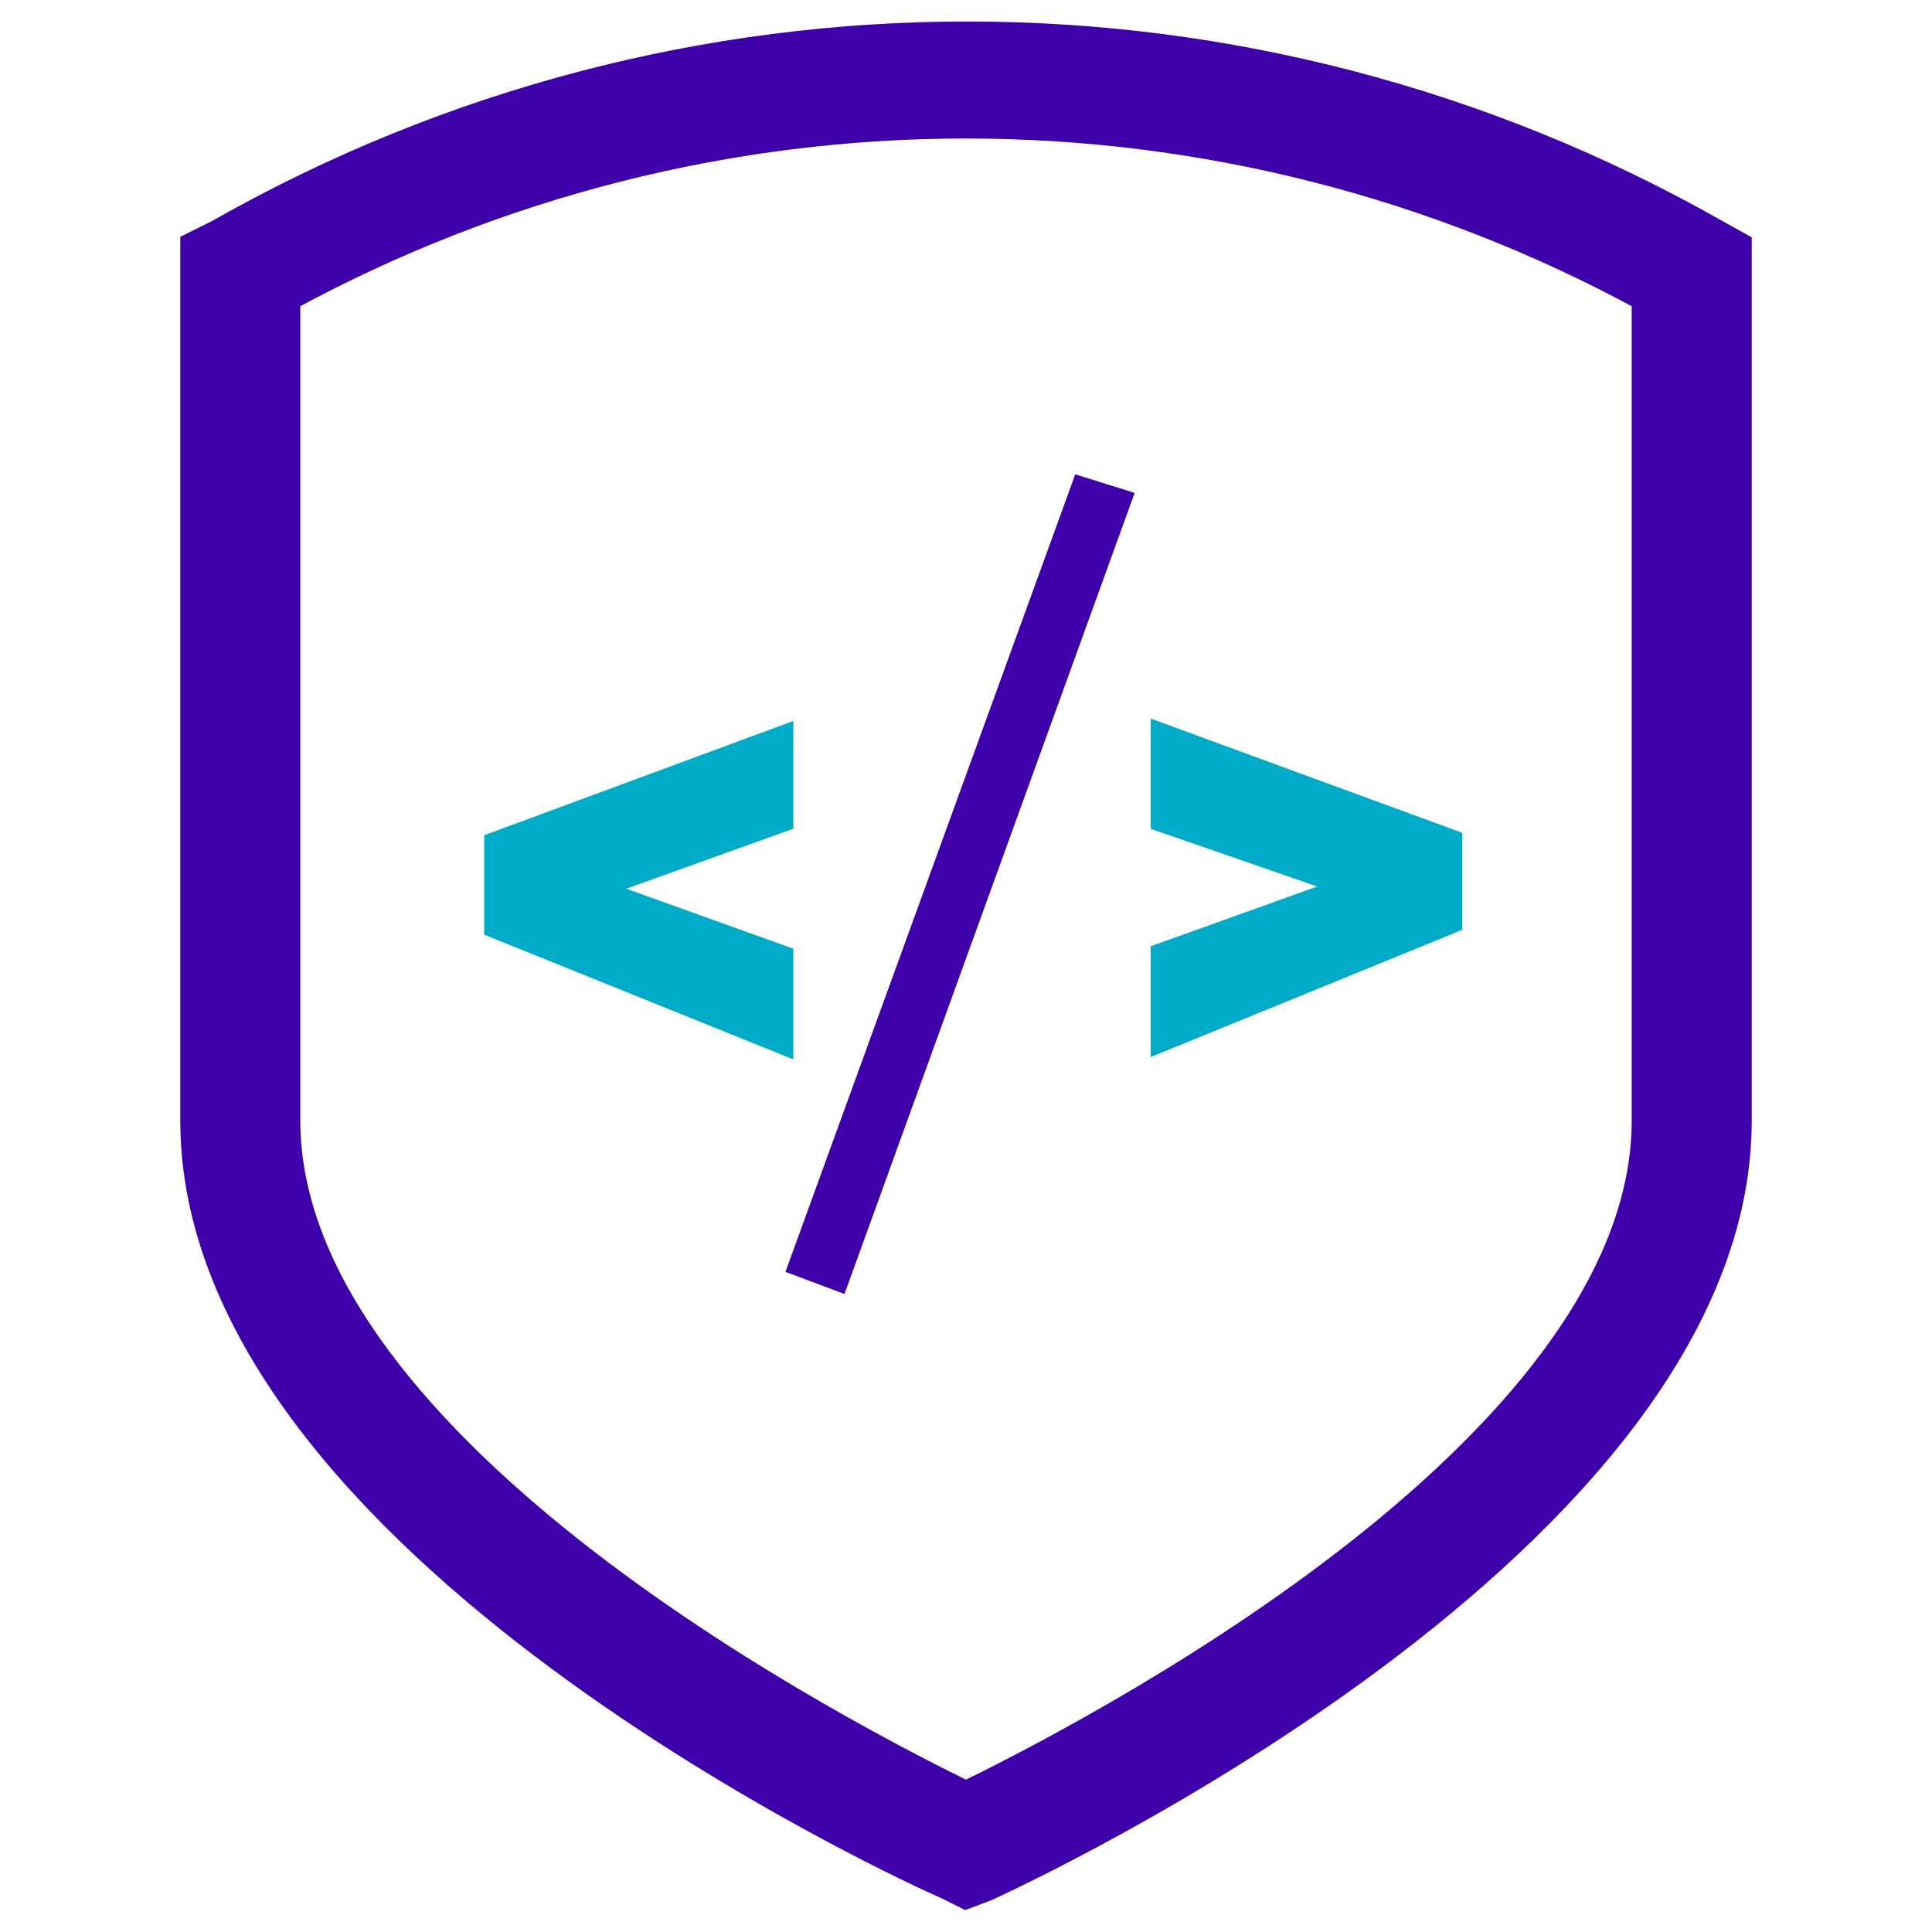
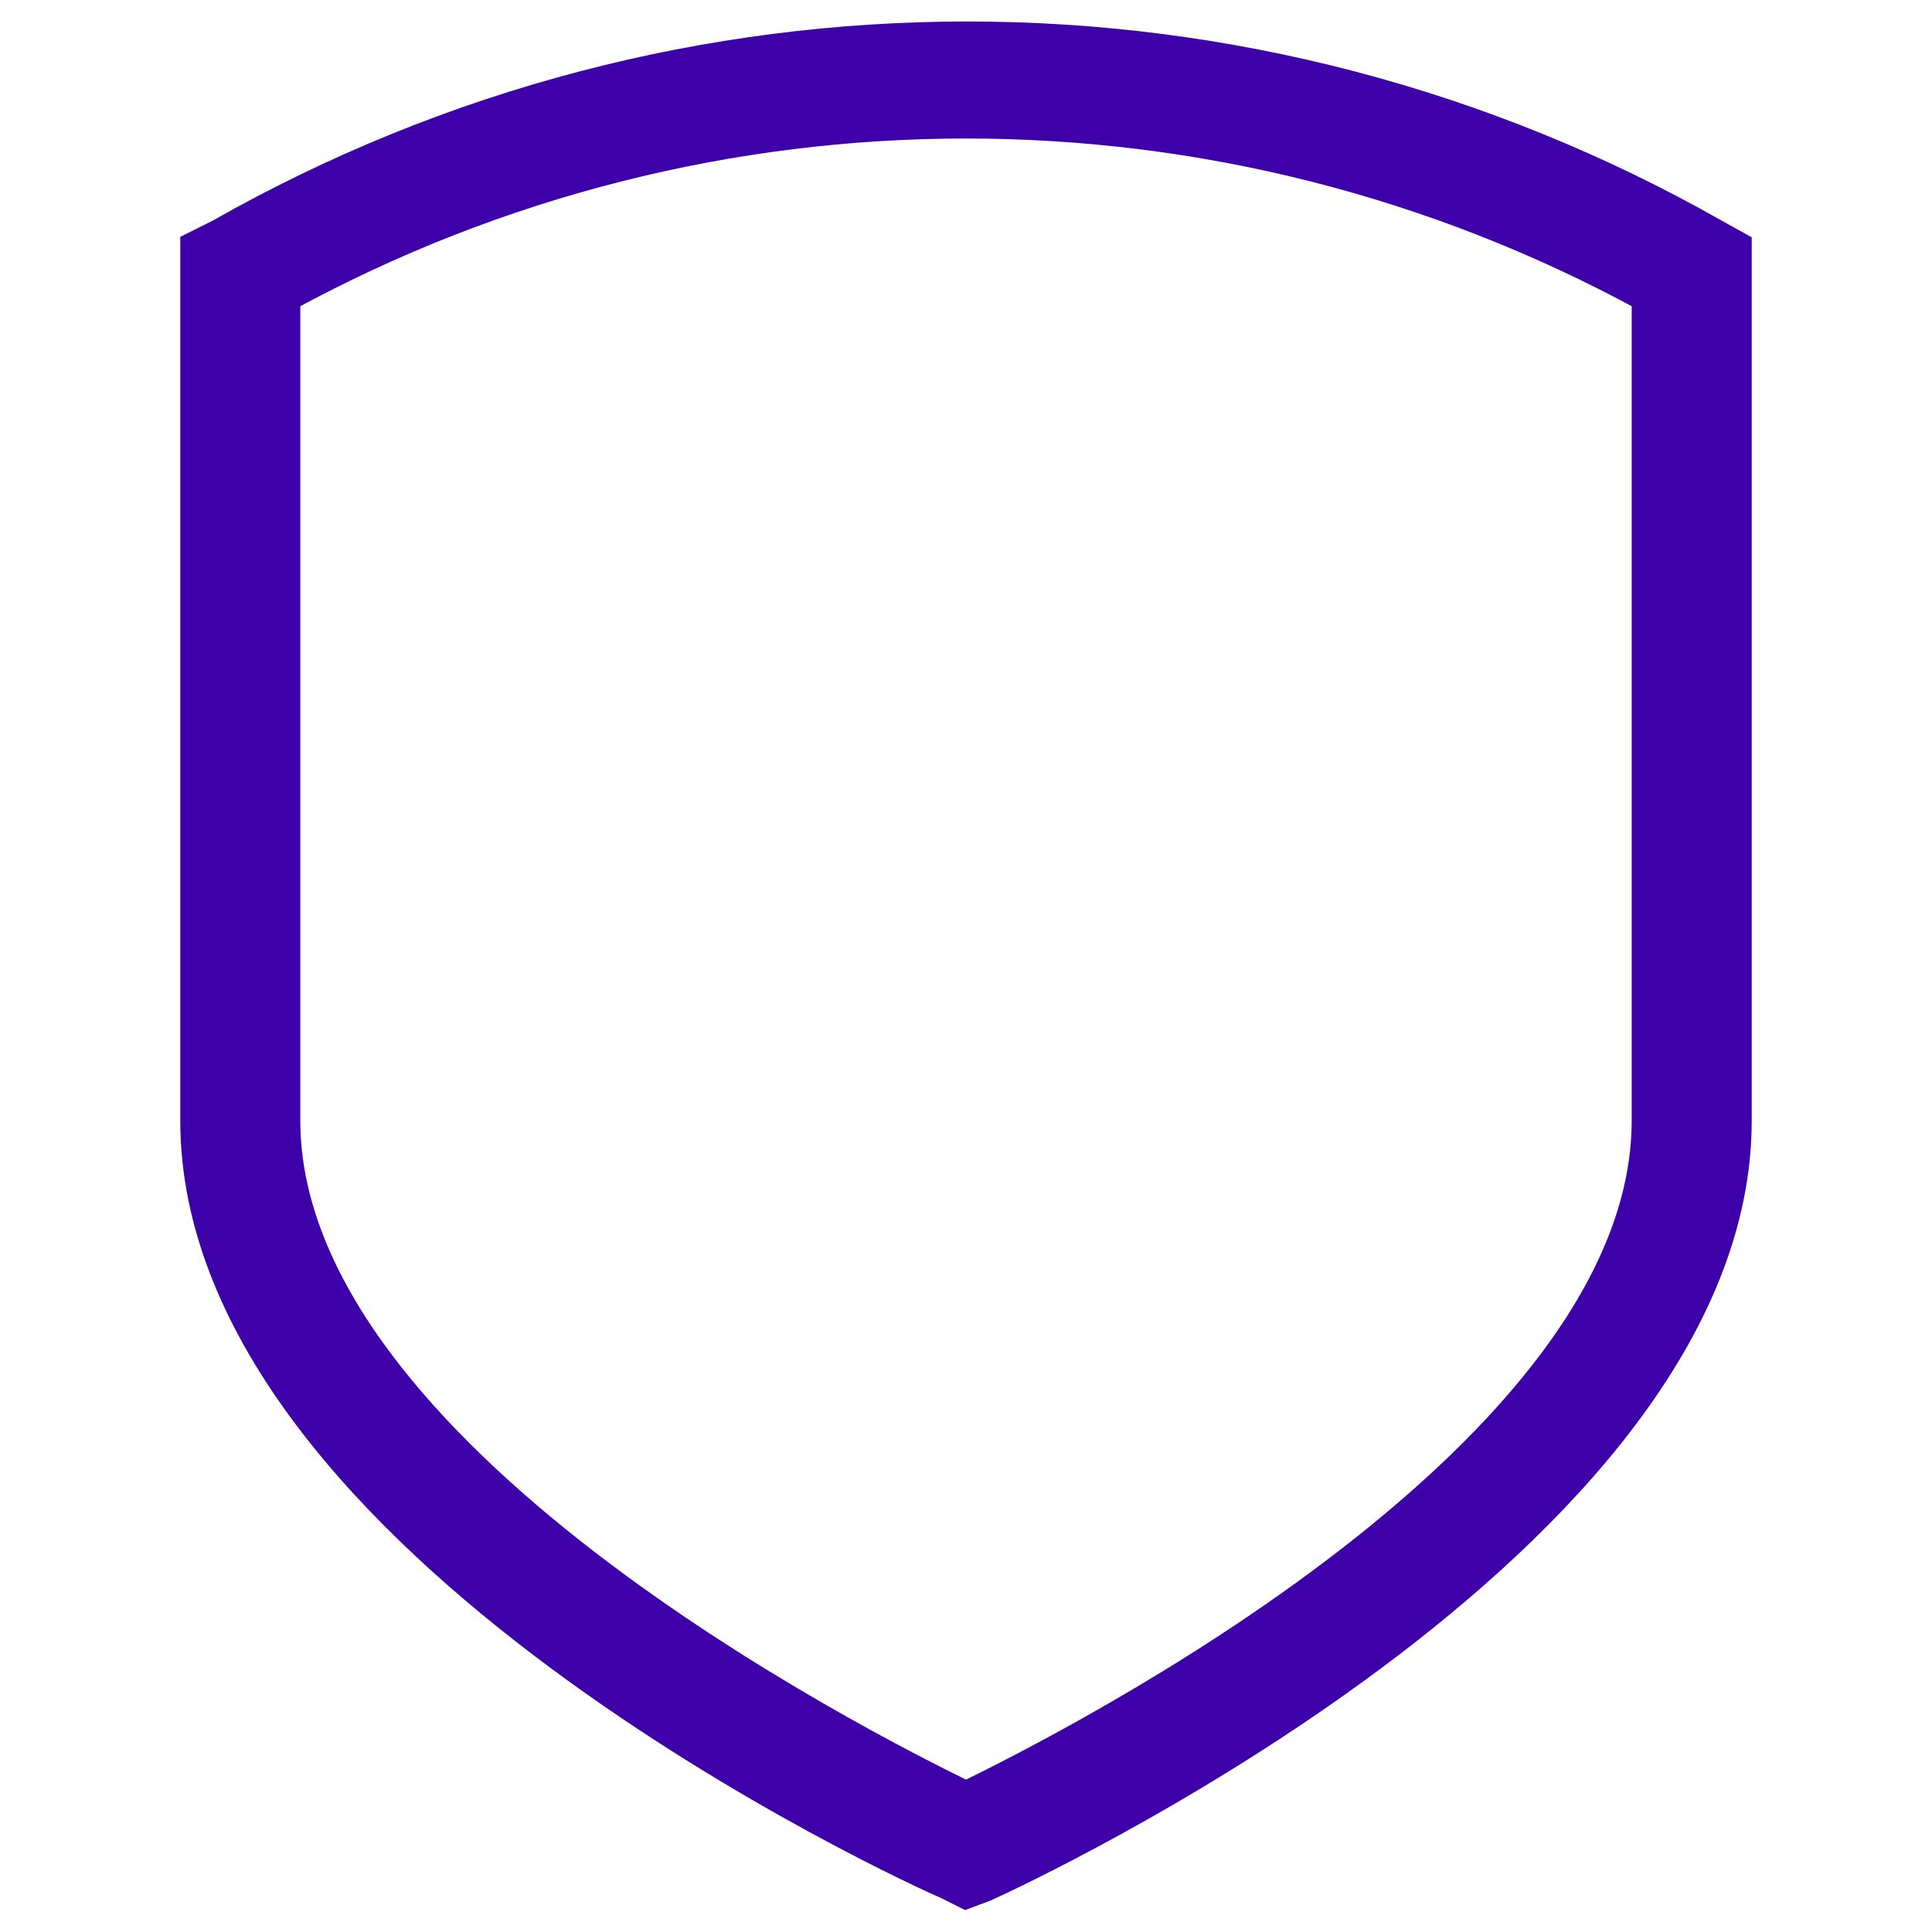
<svg xmlns="http://www.w3.org/2000/svg" version="1.1" id="Capa_1" x="0px" y="0px" viewBox="0 0 80 80" style="enable-background:new 0 0 80 80;" xml:space="preserve">
  <style type="text/css">
	.st0{fill:#00ABC8;stroke:#00ABC8;stroke-width:0.901;}
	.st1{fill:#3D00A9;stroke:#3D00A9;stroke-width:0.901;}
	.st2{fill:#3D00A9;stroke:#3D00A9;stroke-width:1.27;}
</style>
  <title>Software
Factory</title>
  <g id="Capa_2">
    <g id="Capa_1-2">
-       <path class="st0" d="M20.5,34.9l11.9-4.4V34l-7.8,2.8l7.8,2.8v3.6l-11.9-4.8V34.9z" />
-       <path class="st1" d="M34.7,53l-1.6-0.6l11.7-32.2l1.6,0.5L34.7,53z" />
-       <path class="st0" d="M48.1,43.1v-3.6l7.8-2.8L48.1,34v-3.6l12,4.4v3.4L48.1,43.1z" />
      <path class="st2" d="M40,78.4L39.2,78C38,77.5,8.1,63.9,8.1,46.4V10.2l1-0.5C28.3-1.2,51.8-1.2,71,9.7l0.9,0.5v36.2    c0,17.4-29.8,31.1-31.1,31.7L40,78.4z M11.8,12.3v34.1c0,13.8,23.7,25.8,28.2,28c4.5-2.2,28.2-14.2,28.2-28V12.3    C50.6,2.7,29.4,2.7,11.8,12.3z" />
    </g>
  </g>
</svg>